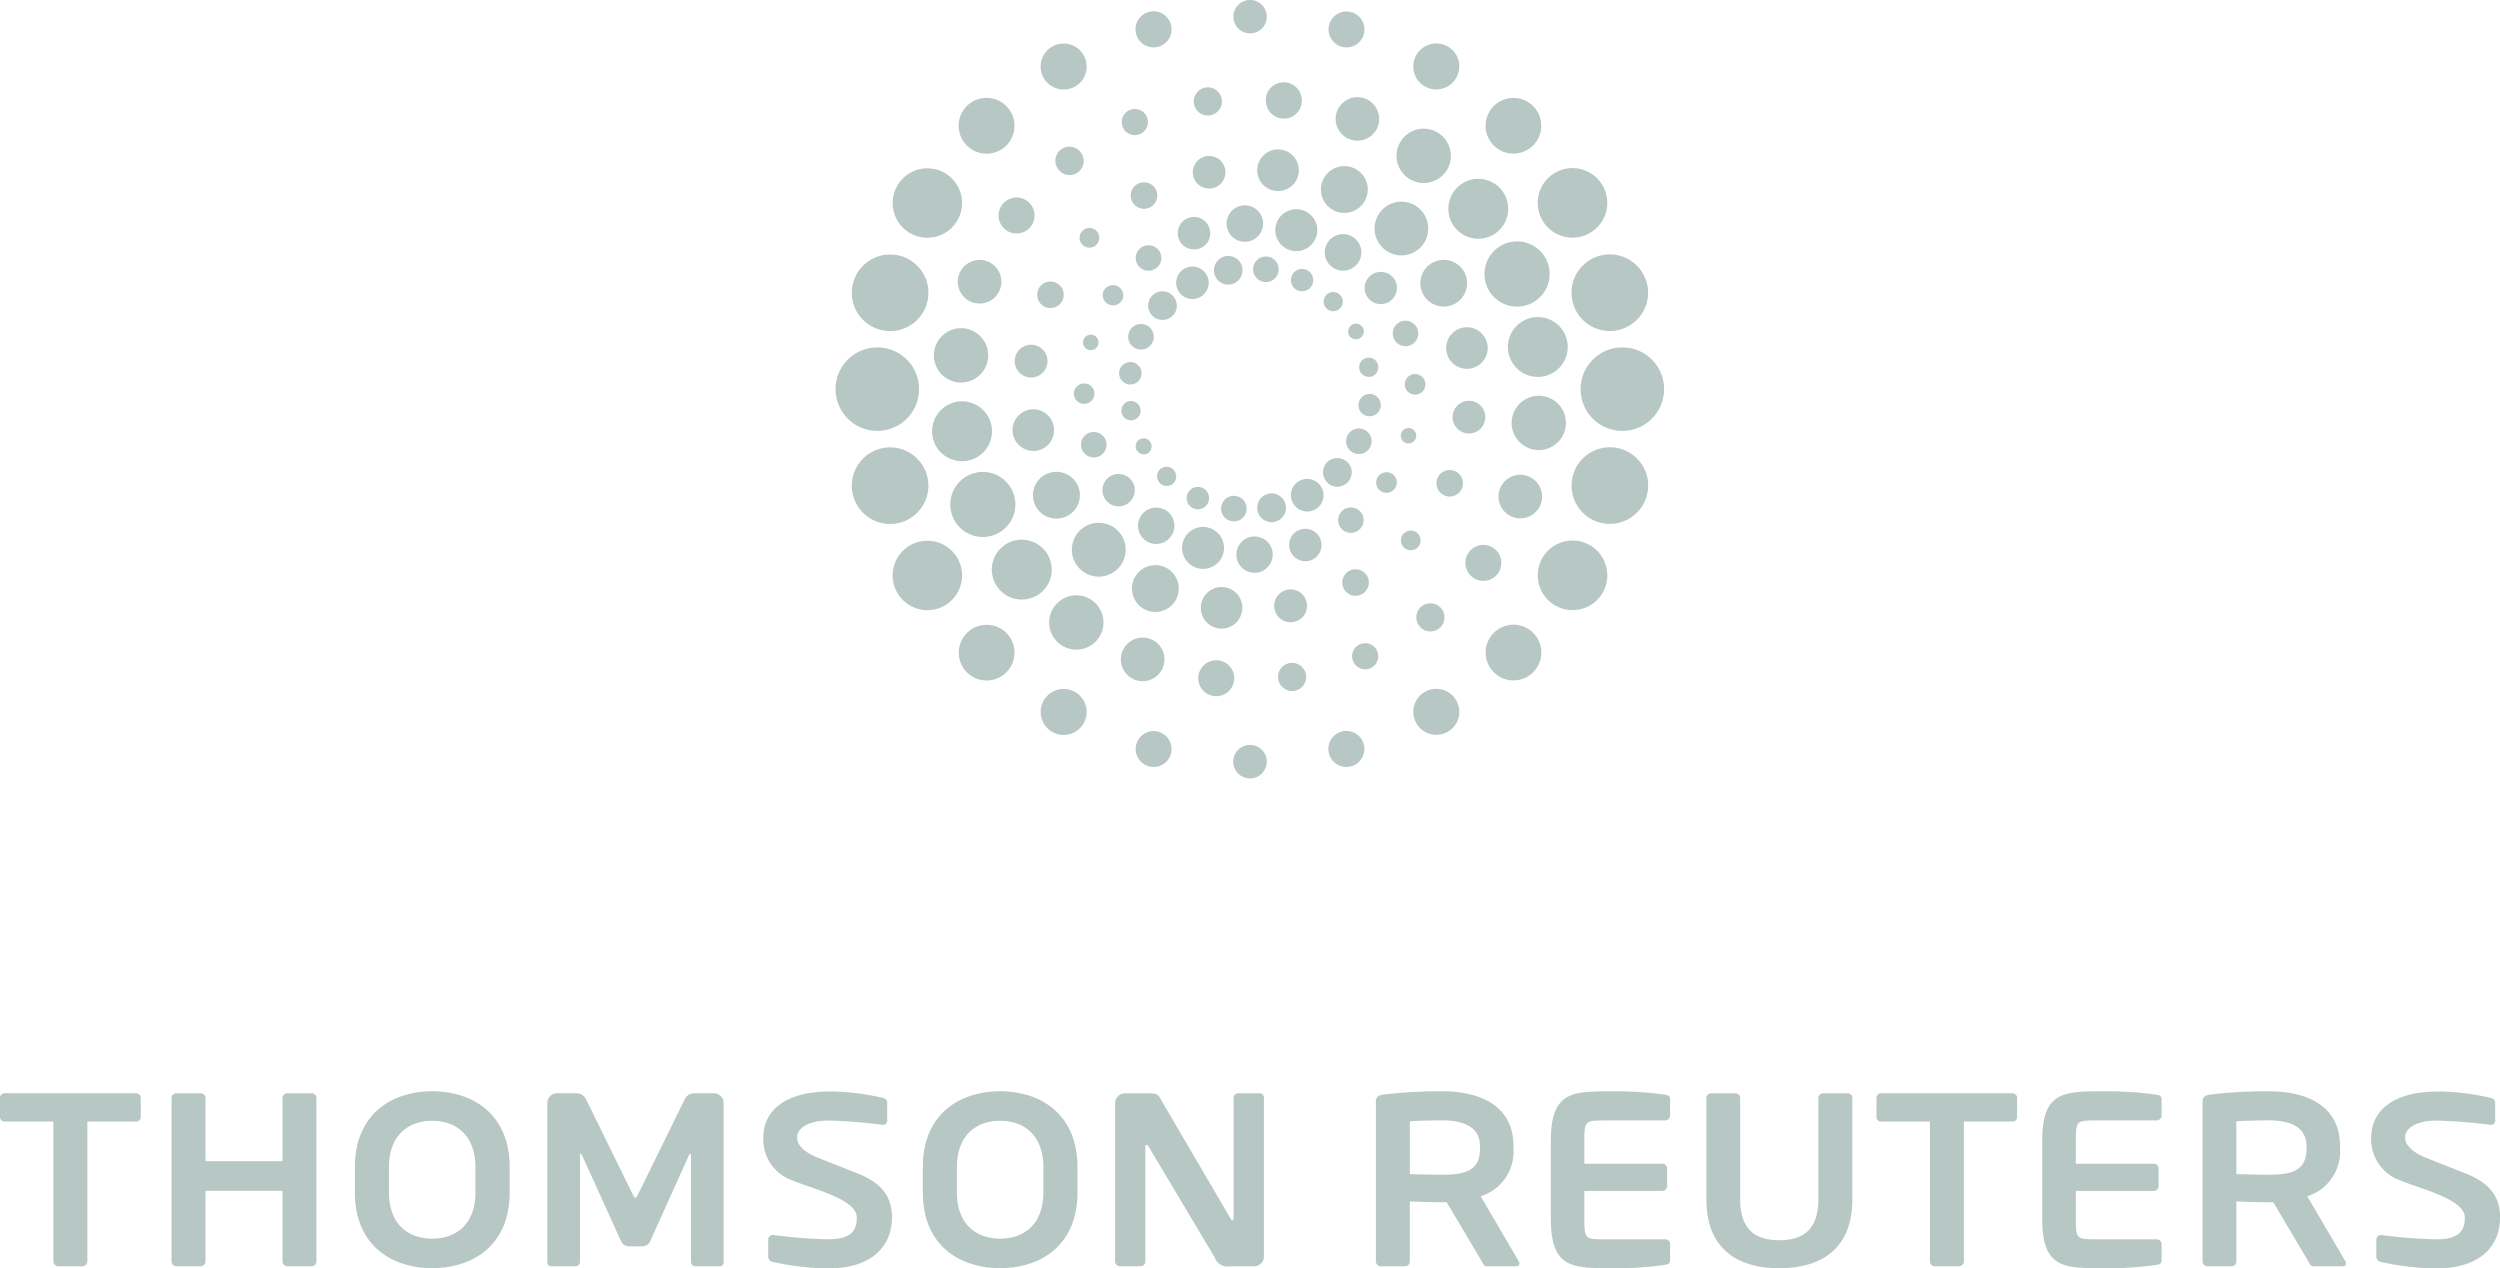
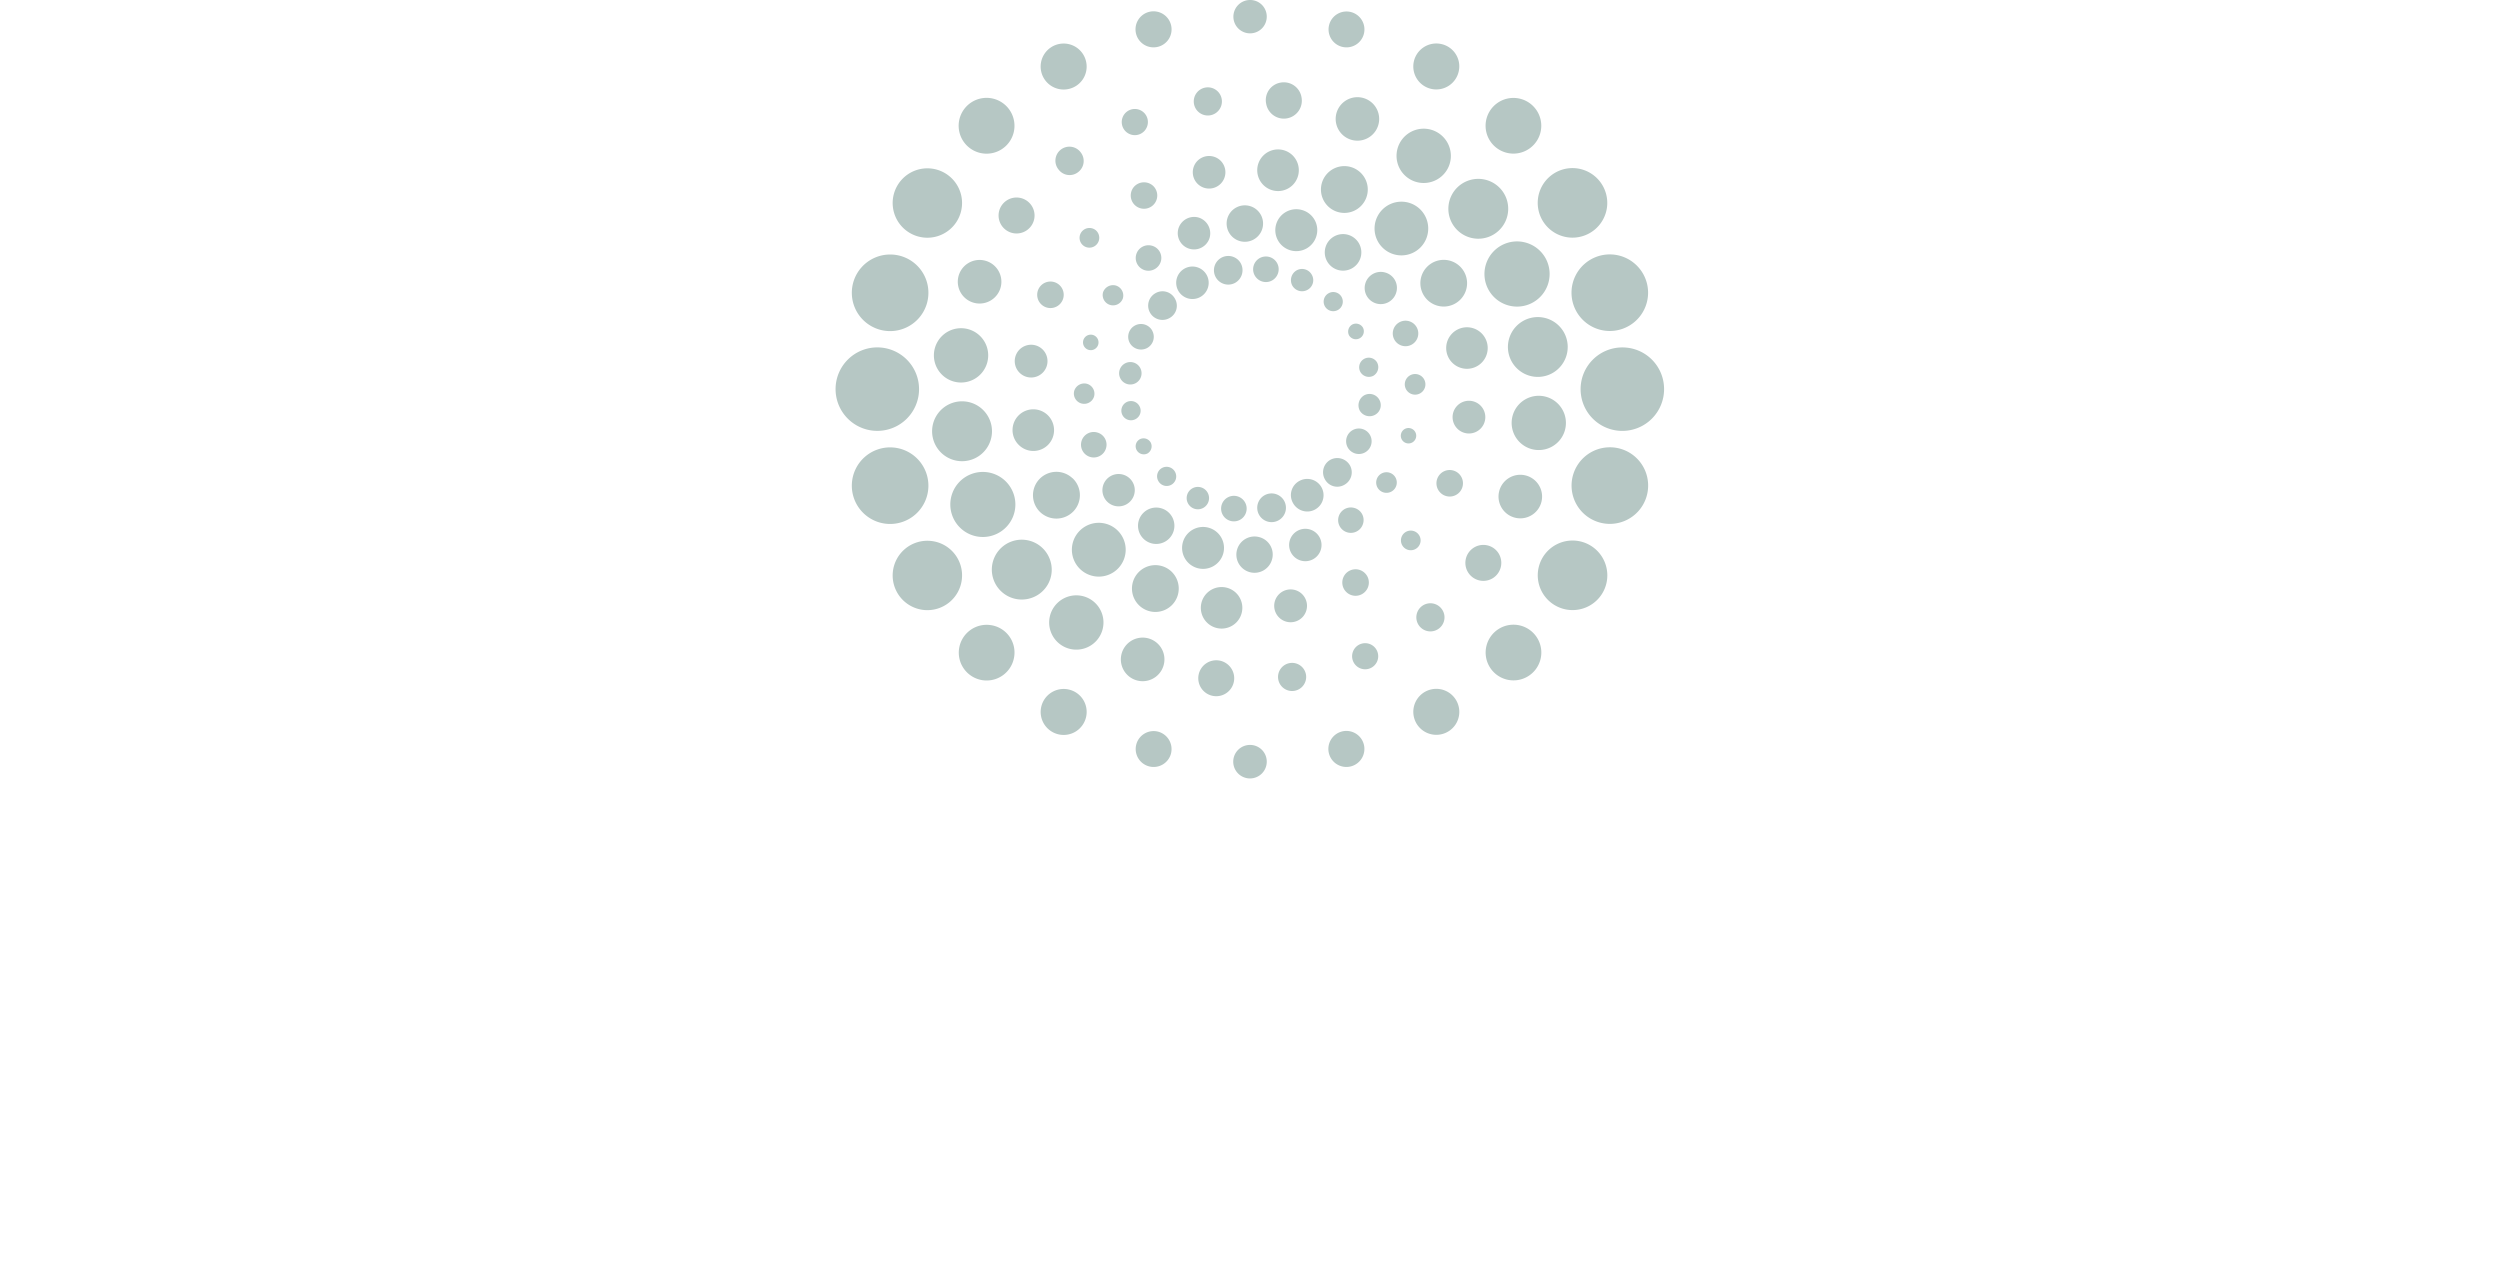
<svg xmlns="http://www.w3.org/2000/svg" width="188.559" height="95.662" viewBox="0 0 188.559 95.662">
-   <path d="M158.014,2097.365h4.655a.379.379,0,0,0,.367-.367v-1.177c0-.259-.1-.356-.367-.388a25.238,25.238,0,0,0-3.964-.26c-3.057,0-4.677-.011-4.677,3.769v5.811c0,3.781,1.62,3.759,4.677,3.759a23.921,23.921,0,0,0,3.964-.259c.27-.032.367-.118.367-.378V2106.7a.371.371,0,0,0-.367-.367h-4.655c-1.382,0-1.447-.043-1.447-1.577v-2.073h5.875a.365.365,0,0,0,.367-.367v-1.318a.364.364,0,0,0-.367-.367h-5.875v-1.685c0-1.534.065-1.577,1.447-1.577m28,4.018c-1.221-.486-2.29-.907-3.1-1.231s-1.512-.875-1.512-1.479c0-.821,1.015-1.3,2.376-1.3a40.344,40.344,0,0,1,4.072.324h.033a.309.309,0,0,0,.313-.324v-1.361a.369.369,0,0,0-.335-.345,17.824,17.824,0,0,0-3.974-.486c-3.413,0-5.044,1.469-5.044,3.489a3.286,3.286,0,0,0,2.171,3.208c1.6.67,4.893,1.426,4.893,2.809,0,1.058-.508,1.642-2.139,1.642a34.8,34.8,0,0,1-4.147-.324h-.043a.348.348,0,0,0-.346.346v1.328a.392.392,0,0,0,.346.357,19.856,19.856,0,0,0,4.158.486c3.672,0,4.828-1.987,4.828-3.834,0-1.771-1-2.678-2.549-3.305M176.905,2108l-2.884-4.914a3.534,3.534,0,0,0,2.473-3.6v-.162c0-3.143-2.6-4.158-5.433-4.158a36.4,36.4,0,0,0-4.353.249c-.367.043-.583.173-.583.54V2108a.371.371,0,0,0,.367.367h1.836a.36.36,0,0,0,.346-.367v-4.526c.421.022,1.912.065,2.387.065h.4l2.646,4.461c.1.184.173.367.367.367h2.246a.2.2,0,0,0,.216-.216.277.277,0,0,0-.032-.151m-2.938-8.511c0,1.62-1.015,1.976-2.905,1.976-.313,0-2.1-.032-2.387-.054v-3.975c.324-.043,2-.076,2.387-.076,1.836,0,2.905.583,2.905,1.966Zm-22.185-4.169H141.9a.346.346,0,0,0-.367.346v1.458a.336.336,0,0,0,.367.324h3.661V2108a.371.371,0,0,0,.367.367h1.815a.381.381,0,0,0,.378-.367V2097.45h3.661a.332.332,0,0,0,.356-.324v-1.458a.343.343,0,0,0-.356-.346m-12.442,0h-1.825a.352.352,0,0,0-.367.346v7.646c0,2.1-.962,3.089-2.949,3.089s-2.949-.993-2.949-3.089v-7.646a.346.346,0,0,0-.367-.346h-1.814a.353.353,0,0,0-.367.346v7.646c0,3.91,2.549,5.2,5.5,5.2s5.508-1.285,5.508-5.2v-7.646a.346.346,0,0,0-.367-.346m-18.4,2.041h4.655a.371.371,0,0,0,.367-.367v-1.177c0-.259-.1-.356-.367-.388a25.288,25.288,0,0,0-3.974-.26c-3.046,0-4.655-.011-4.655,3.769v5.811c0,3.781,1.609,3.759,4.655,3.759a23.972,23.972,0,0,0,3.974-.259c.27-.032.367-.118.367-.378V2106.7a.364.364,0,0,0-.367-.367h-4.655c-1.383,0-1.447-.043-1.447-1.577v-2.073h5.875a.364.364,0,0,0,.367-.367v-1.318a.364.364,0,0,0-.367-.367h-5.875v-1.685c0-1.534.065-1.577,1.447-1.577M114.553,2108l-2.873-4.914a3.534,3.534,0,0,0,2.473-3.6v-.162c0-3.143-2.614-4.158-5.433-4.158a36.261,36.261,0,0,0-4.353.249c-.378.043-.594.173-.594.54V2108a.378.378,0,0,0,.367.367h1.836a.362.362,0,0,0,.357-.367v-4.526c.421.022,1.9.065,2.387.065h.4l2.647,4.461c.1.184.162.367.367.367h2.247a.2.2,0,0,0,.216-.216.221.221,0,0,0-.043-.151m-2.927-8.511c0,1.62-1.015,1.976-2.905,1.976-.324,0-2.1-.032-2.387-.054v-3.975c.324-.043,2-.076,2.387-.076,1.836,0,2.905.583,2.905,1.966Zm-36.193-4.32c-3.035,0-5.832,1.7-5.832,5.735v1.88c0,4.04,2.8,5.724,5.832,5.724s5.833-1.685,5.833-5.724v-1.88c0-4.039-2.809-5.735-5.833-5.735m3.262,7.615c0,2.419-1.469,3.5-3.262,3.5s-3.262-1.08-3.262-3.5v-1.88c0-2.419,1.458-3.51,3.262-3.51s3.262,1.091,3.262,3.51Zm-13.966-1.4c-1.22-.486-2.289-.907-3.111-1.231s-1.5-.875-1.5-1.479c0-.821,1.026-1.3,2.376-1.3a40.088,40.088,0,0,1,4.072.324H66.6a.309.309,0,0,0,.313-.324v-1.361a.359.359,0,0,0-.324-.345,17.92,17.92,0,0,0-3.975-.486c-3.424,0-5.044,1.469-5.044,3.489a3.276,3.276,0,0,0,2.16,3.208c1.61.67,4.893,1.426,4.893,2.809,0,1.058-.5,1.642-2.139,1.642a34.781,34.781,0,0,1-4.147-.324H58.3a.35.35,0,0,0-.356.346v1.328a.392.392,0,0,0,.356.357,19.74,19.74,0,0,0,4.147.486c3.672,0,4.828-1.987,4.828-3.834,0-1.771-.994-2.678-2.549-3.305m30.253-6.059H93.4a.337.337,0,0,0-.356.346v9.062c0,.108-.054.162-.087.162-.054,0-.108-.054-.151-.141l-5.174-8.835c-.227-.486-.421-.594-.81-.594H84.839a.735.735,0,0,0-.734.734V2108a.371.371,0,0,0,.367.367h1.566a.36.36,0,0,0,.346-.367v-8.64c0-.108.043-.152.1-.152s.108.043.162.152l4.979,8.349a.982.982,0,0,0,1.112.659h1.858a.735.735,0,0,0,.734-.735v-11.967a.329.329,0,0,0-.346-.346m-41.14,0H52.33a.776.776,0,0,0-.681.443l-3.521,7.172c-.087.162-.13.259-.205.259s-.108-.1-.205-.259l-3.521-7.172a.776.776,0,0,0-.68-.443h-1.5a.735.735,0,0,0-.734.734v12.032a.282.282,0,0,0,.313.281h1.847a.348.348,0,0,0,.3-.367v-7.939c0-.129.022-.184.054-.184a.533.533,0,0,1,.1.108l2.981,6.566a.671.671,0,0,0,.583.313h.951a.7.7,0,0,0,.594-.313l2.959-6.566c.043-.054.076-.108.086-.108.044,0,.065.054.065.184V2108c0,.184.129.367.292.367h1.857a.287.287,0,0,0,.313-.281v-12.032a.735.735,0,0,0-.735-.734m-21.245-.151c-3.024,0-5.832,1.7-5.832,5.735v1.88c0,4.04,2.808,5.724,5.832,5.724s5.843-1.685,5.843-5.724v-1.88c0-4.039-2.808-5.735-5.843-5.735m3.262,7.615c0,2.419-1.458,3.5-3.262,3.5s-3.262-1.08-3.262-3.5v-1.88c0-2.419,1.469-3.51,3.262-3.51s3.262,1.091,3.262,3.51ZM23.5,2095.323H21.688a.35.35,0,0,0-.378.346v4.774H15.5v-4.774a.353.353,0,0,0-.367-.346H13.306a.353.353,0,0,0-.367.346V2108a.379.379,0,0,0,.367.367h1.826A.379.379,0,0,0,15.5,2108v-5.324H21.31V2108a.374.374,0,0,0,.378.367H23.5a.378.378,0,0,0,.367-.367v-12.334a.352.352,0,0,0-.367-.346m-13.252,0H.367a.346.346,0,0,0-.367.346v1.458a.336.336,0,0,0,.367.324H4.029V2108a.379.379,0,0,0,.367.367H6.21a.381.381,0,0,0,.378-.367V2097.45H10.25a.342.342,0,0,0,.367-.324v-1.458a.353.353,0,0,0-.367-.346" transform="translate(0 -2012.86)" fill="#b6c7c4" />
  <path d="M173.416,1904.314a1.057,1.057,0,1,0-1.652,1.318,1.04,1.04,0,0,0,1.48.173,1.053,1.053,0,0,0,.173-1.49m9.44-4.882a1.06,1.06,0,0,0,.313,2.1,1.059,1.059,0,1,0-.313-2.1m6.362,43.408a1.059,1.059,0,0,0,.3,2.1,1.059,1.059,0,0,0-.3-2.1m11.417-4.1a1.061,1.061,0,1,0-.183,1.49,1.055,1.055,0,0,0,.183-1.49m-29.54-3.726a2.257,2.257,0,1,0-1.328,2.895,2.243,2.243,0,0,0,1.328-2.895m3.953,4.158a2.048,2.048,0,0,0-3.91,1.221,2.048,2.048,0,0,0,3.91-1.221m4.644,3a1.644,1.644,0,1,0-1.188,1.987,1.647,1.647,0,0,0,1.188-1.987m5.282,1.544a1.355,1.355,0,1,0-1.059,1.6,1.355,1.355,0,0,0,1.059-1.6M166.5,1924.36a2.258,2.258,0,0,0-4.05,2,2.258,2.258,0,1,0,4.05-2m-.313-5.724a2.048,2.048,0,0,0-3.575,2,2.048,2.048,0,1,0,3.575-2m1-5.433a1.644,1.644,0,1,0-.508,2.268,1.643,1.643,0,0,0,.508-2.268m2.506-4.9a1.356,1.356,0,1,0-.324,1.891,1.352,1.352,0,0,0,.324-1.891m-1.4,21.6a2.453,2.453,0,1,0-1.274,3.229,2.449,2.449,0,0,0,1.274-3.229m27.488,12.032a.984.984,0,1,0-.519,1.3.983.983,0,0,0,.519-1.3M209.923,1918a2.256,2.256,0,1,0-1.015,3.024,2.262,2.262,0,0,0,1.015-3.024m-.162,5.735a2.046,2.046,0,1,0-.778,2.776,2.042,2.042,0,0,0,.778-2.776m-1.793,5.67a1.643,1.643,0,1,0-.507,2.268,1.643,1.643,0,0,0,.507-2.268m-3.067,5.1a1.356,1.356,0,1,0-.324,1.89,1.363,1.363,0,0,0,.324-1.89m-26.483-32.845a.987.987,0,1,0-.519,1.285.991.991,0,0,0,.519-1.285m27.11,6.135a2.257,2.257,0,1,0-1.339,2.905,2.259,2.259,0,0,0,1.339-2.905m-4.277-3.812a2.048,2.048,0,1,0-1.35,2.56,2.04,2.04,0,0,0,1.35-2.56m-5.368-2.592a1.64,1.64,0,1,0-1.177,2,1.638,1.638,0,0,0,1.177-2m-5.811-1.263a1.354,1.354,0,0,0-1.6-1.059,1.338,1.338,0,0,0-1.059,1.588,1.355,1.355,0,1,0,2.657-.529m18.523,12.4a2.458,2.458,0,1,0-1.285,3.229,2.462,2.462,0,0,0,1.285-3.229m-28.362-17.832a1.359,1.359,0,1,0-.962,1.663,1.354,1.354,0,0,0,.962-1.663m13.587-.951a1.353,1.353,0,1,0,.962,1.653,1.353,1.353,0,0,0-.962-1.653m-14.549,54.274a1.353,1.353,0,1,0,.962,1.663,1.361,1.361,0,0,0-.962-1.663m15.51.961a1.359,1.359,0,1,0-.962,1.653,1.36,1.36,0,0,0,.962-1.653m-35.578-22.4a2.888,2.888,0,1,0,2.733,3.035,2.89,2.89,0,0,0-2.733-3.035m2.927,7.053a2.617,2.617,0,1,0,2.333,2.884,2.611,2.611,0,0,0-2.333-2.884m4.526,6.351a2.1,2.1,0,1,0,1.75,2.4,2.085,2.085,0,0,0-1.75-2.4m5.843,4.85a1.734,1.734,0,1,0,1.339,2.052,1.728,1.728,0,0,0-1.339-2.052m-13.609-32.8a2.888,2.888,0,1,0,3.046,2.733,2.881,2.881,0,0,0-3.046-2.733m5.573-4.169a2.617,2.617,0,1,0-2.333,2.884,2.618,2.618,0,0,0,2.333-2.884m3.942-5.876a2.105,2.105,0,1,0-1.75,2.409,2.1,2.1,0,0,0,1.75-2.409m5.432-4.493a1.734,1.734,0,1,0-1.339,2.052,1.726,1.726,0,0,0,1.339-2.052M158.1,1919.035a3.148,3.148,0,1,0,3.132,3.143,3.148,3.148,0,0,0-3.132-3.143m28.093,29.983a1.264,1.264,0,1,0,1.264,1.264,1.258,1.258,0,0,0-1.264-1.264m26.991-22.444a2.888,2.888,0,1,0,3.035,2.733,2.881,2.881,0,0,0-3.035-2.733m-.054,9.386a2.623,2.623,0,1,0-2.333,2.873,2.615,2.615,0,0,0,2.333-2.873m-4.99,5.757a2.1,2.1,0,1,0-1.75,2.408,2.1,2.1,0,0,0,1.75-2.408m-6.2,4.439a1.734,1.734,0,1,0-1.339,2.063,1.728,1.728,0,0,0,1.339-2.063m-15.747-53.323a1.258,1.258,0,1,0,1.264,1.253,1.249,1.249,0,0,0-1.264-1.253m27.3,19.193a2.888,2.888,0,1,0,2.722,3.035,2.89,2.89,0,0,0-2.722-3.035m-2.7-6.5a2.623,2.623,0,1,0,2.333,2.884,2.628,2.628,0,0,0-2.333-2.884m-4.406-5.282a2.1,2.1,0,1,0,1.75,2.4,2.1,2.1,0,0,0-1.75-2.4m-5.789-4.094a1.733,1.733,0,1,0,1.339,2.063,1.721,1.721,0,0,0-1.339-2.063m13.684,22.887a3.148,3.148,0,1,0,3.143,3.143,3.139,3.139,0,0,0-3.143-3.143m-20.543,8.911a1.1,1.1,0,0,0-1.469-.443,1.077,1.077,0,0,0-.432,1.469,1.057,1.057,0,0,0,1.458.432,1.072,1.072,0,0,0,.443-1.458m1.513-2.29a.962.962,0,0,0-1.307-.389.962.962,0,1,0,1.307.389m.7-2.668a.838.838,0,0,0-1.135-.346.873.873,0,0,0-.345,1.156.855.855,0,0,0,1.145.324.827.827,0,0,0,.335-1.134m-.162-2.8a.725.725,0,0,0-1.275.691.738.738,0,0,0,.972.3.75.75,0,0,0,.3-.994m-7.01,10.434a1.085,1.085,0,0,0-1.469-.443,1.083,1.083,0,1,0,1.469.443m-2.949.119a.962.962,0,0,0-1.7.907.962.962,0,1,0,1.7-.907m-2.84-.767a.844.844,0,0,0-1.48.81.844.844,0,1,0,1.48-.81m-2.452-1.556a.722.722,0,0,0-.972-.291.714.714,0,0,0-.292.972.718.718,0,1,0,1.264-.681m11.059,1.188a1.229,1.229,0,0,0-1.674-.5,1.211,1.211,0,0,0-.487,1.663,1.227,1.227,0,1,0,2.16-1.166m3.132-12.032a.609.609,0,0,0-.821-.259.617.617,0,0,0-.238.821.6.6,0,0,0,1.058-.562m-9.224-4.871a1.08,1.08,0,1,0-.432,1.469,1.094,1.094,0,0,0,.432-1.469m2.743-.011a.964.964,0,1,0-.4,1.307.969.969,0,0,0,.4-1.307m2.614.875a.838.838,0,0,0-1.134-.346.856.856,0,0,0-.345,1.145.843.843,0,0,0,1.145.335.825.825,0,0,0,.334-1.134m2.247,1.674a.718.718,0,0,0-.972-.292.722.722,0,1,0,.972.292m-14.4,10.974a.619.619,0,0,0-.821-.249.6.6,0,0,0-.238.821.615.615,0,0,0,.821.249.624.624,0,0,0,.238-.821m1.836-10.833a1.063,1.063,0,0,0-1.458-.443,1.077,1.077,0,1,0,1.015,1.9,1.057,1.057,0,0,0,.443-1.458m-1.718,2.4a.964.964,0,0,0-1.7.918.974.974,0,0,0,1.307.389.962.962,0,0,0,.389-1.307m-.918,2.787a.846.846,0,0,0-1.49.8.846.846,0,1,0,1.49-.8m-.043,2.906a.725.725,0,1,0-.292.972.714.714,0,0,0,.292-.972m5.076-9.883a1.225,1.225,0,1,0-.5,1.652,1.224,1.224,0,0,0,.5-1.652m3.985,19.765a1.369,1.369,0,1,0,.929,1.7,1.353,1.353,0,0,0-.929-1.7m3.8-.583a1.222,1.222,0,1,0,.821,1.512,1.224,1.224,0,0,0-.821-1.512m3.359-1.62a.958.958,0,1,0,.637,1.2.943.943,0,0,0-.637-1.2m2.625-2.668a.777.777,0,0,0-.961.529.777.777,0,1,0,.961-.529m-17.2,2.689a1.372,1.372,0,0,0-.767,2.635,1.372,1.372,0,1,0,.767-2.635m-2.883-2.538a1.22,1.22,0,1,0,.831,1.523,1.218,1.218,0,0,0-.831-1.523m-1.934-3.175a.958.958,0,0,0-1.2.648.962.962,0,1,0,1.847.54.95.95,0,0,0-.648-1.188m-.777-3.673a.794.794,0,0,0-.972.529.778.778,0,0,0,1.491.443.779.779,0,0,0-.518-.972m9.18,10.855a1.581,1.581,0,1,0,1.08,1.966,1.582,1.582,0,0,0-1.08-1.966m15.218-7.5a.577.577,0,0,0-.713.388.581.581,0,1,0,.713-.388m-4.7-14.592a1.379,1.379,0,1,0,.929,1.707,1.38,1.38,0,0,0-.929-1.707m2.787,2.841a1.215,1.215,0,1,0,.832,1.5,1.2,1.2,0,0,0-.832-1.5m1.8,3.672a.962.962,0,0,0-.54,1.847.962.962,0,1,0,.54-1.847m.681,4.018a.778.778,0,1,0,.518.961.778.778,0,0,0-.518-.961m-24.529-2.981a.585.585,0,1,0,.4.724.587.587,0,0,0-.4-.724m11.848-9.72a1.374,1.374,0,1,0,.929,1.706,1.373,1.373,0,0,0-.929-1.706m-3.877.864a1.237,1.237,0,0,0-1.523.832,1.227,1.227,0,0,0,2.355.691,1.246,1.246,0,0,0-.832-1.523m-3.51,2.128a.962.962,0,0,0-.54,1.847.973.973,0,0,0,1.2-.659.953.953,0,0,0-.659-1.188m-2.732,3a.8.8,0,0,0-.972.529.783.783,0,0,0,1.5.443.785.785,0,0,0-.529-.972m14.052-5.692a1.581,1.581,0,1,0,1.069,1.977,1.569,1.569,0,0,0-1.069-1.977m-9.861,27.261a1.765,1.765,0,1,0,.075,2.495,1.771,1.771,0,0,0-.075-2.495m4.86,1.6a1.566,1.566,0,1,0,.064,2.214,1.57,1.57,0,0,0-.064-2.214m4.979.087a1.238,1.238,0,1,0,.054,1.75,1.243,1.243,0,0,0-.054-1.75m4.742-1.577a1,1,0,1,0,.043,1.4.992.992,0,0,0-.043-1.4M172.8,1928.9a1.765,1.765,0,0,0-2.42,2.57,1.781,1.781,0,0,0,2.5-.075,1.761,1.761,0,0,0-.076-2.5m-1.879-4.763a1.566,1.566,0,1,0-2.15,2.279,1.558,1.558,0,0,0,2.214-.054,1.581,1.581,0,0,0-.065-2.225m-.389-4.958a1.234,1.234,0,0,0-1.7,1.793,1.234,1.234,0,1,0,1.7-1.793m1.3-4.828a1,1,0,1,0,.043,1.4,1,1,0,0,0-.043-1.4m4.342,18.469a2.029,2.029,0,1,0,.086,2.873,2.028,2.028,0,0,0-.086-2.873m22.649.238a.741.741,0,1,0,.033,1.048.737.737,0,0,0-.033-1.048M202,1912.9a1.761,1.761,0,1,0,.087,2.5,1.759,1.759,0,0,0-.087-2.5m1.631,5.044a1.566,1.566,0,1,0,.065,2.214,1.568,1.568,0,0,0-.065-2.214m-.076,5.454a1.234,1.234,0,1,0,.054,1.739,1.233,1.233,0,0,0-.054-1.739m-1.609,5.162a1,1,0,1,0,.033,1.415,1,1,0,0,0-.033-1.415m-27.347-18.328a.75.75,0,0,0-1.059.032.741.741,0,0,0,1.08,1.015.746.746,0,0,0-.022-1.047m19.927-4.385a1.765,1.765,0,1,0,.065,2.495,1.761,1.761,0,0,0-.065-2.495m-5.141-1.318a1.57,1.57,0,1,0,.064,2.225,1.578,1.578,0,0,0-.064-2.225m-5.433.4a1.239,1.239,0,0,0-1.739.054,1.23,1.23,0,1,0,1.739-.054m-5.066,1.922a1.014,1.014,0,0,0-1.415.043,1,1,0,1,0,1.415-.043m20.111,1.739a2.025,2.025,0,1,0,.087,2.873,2.031,2.031,0,0,0-.087-2.873" transform="translate(-91.914 -1892.833)" fill="#b6c7c4" />
</svg>